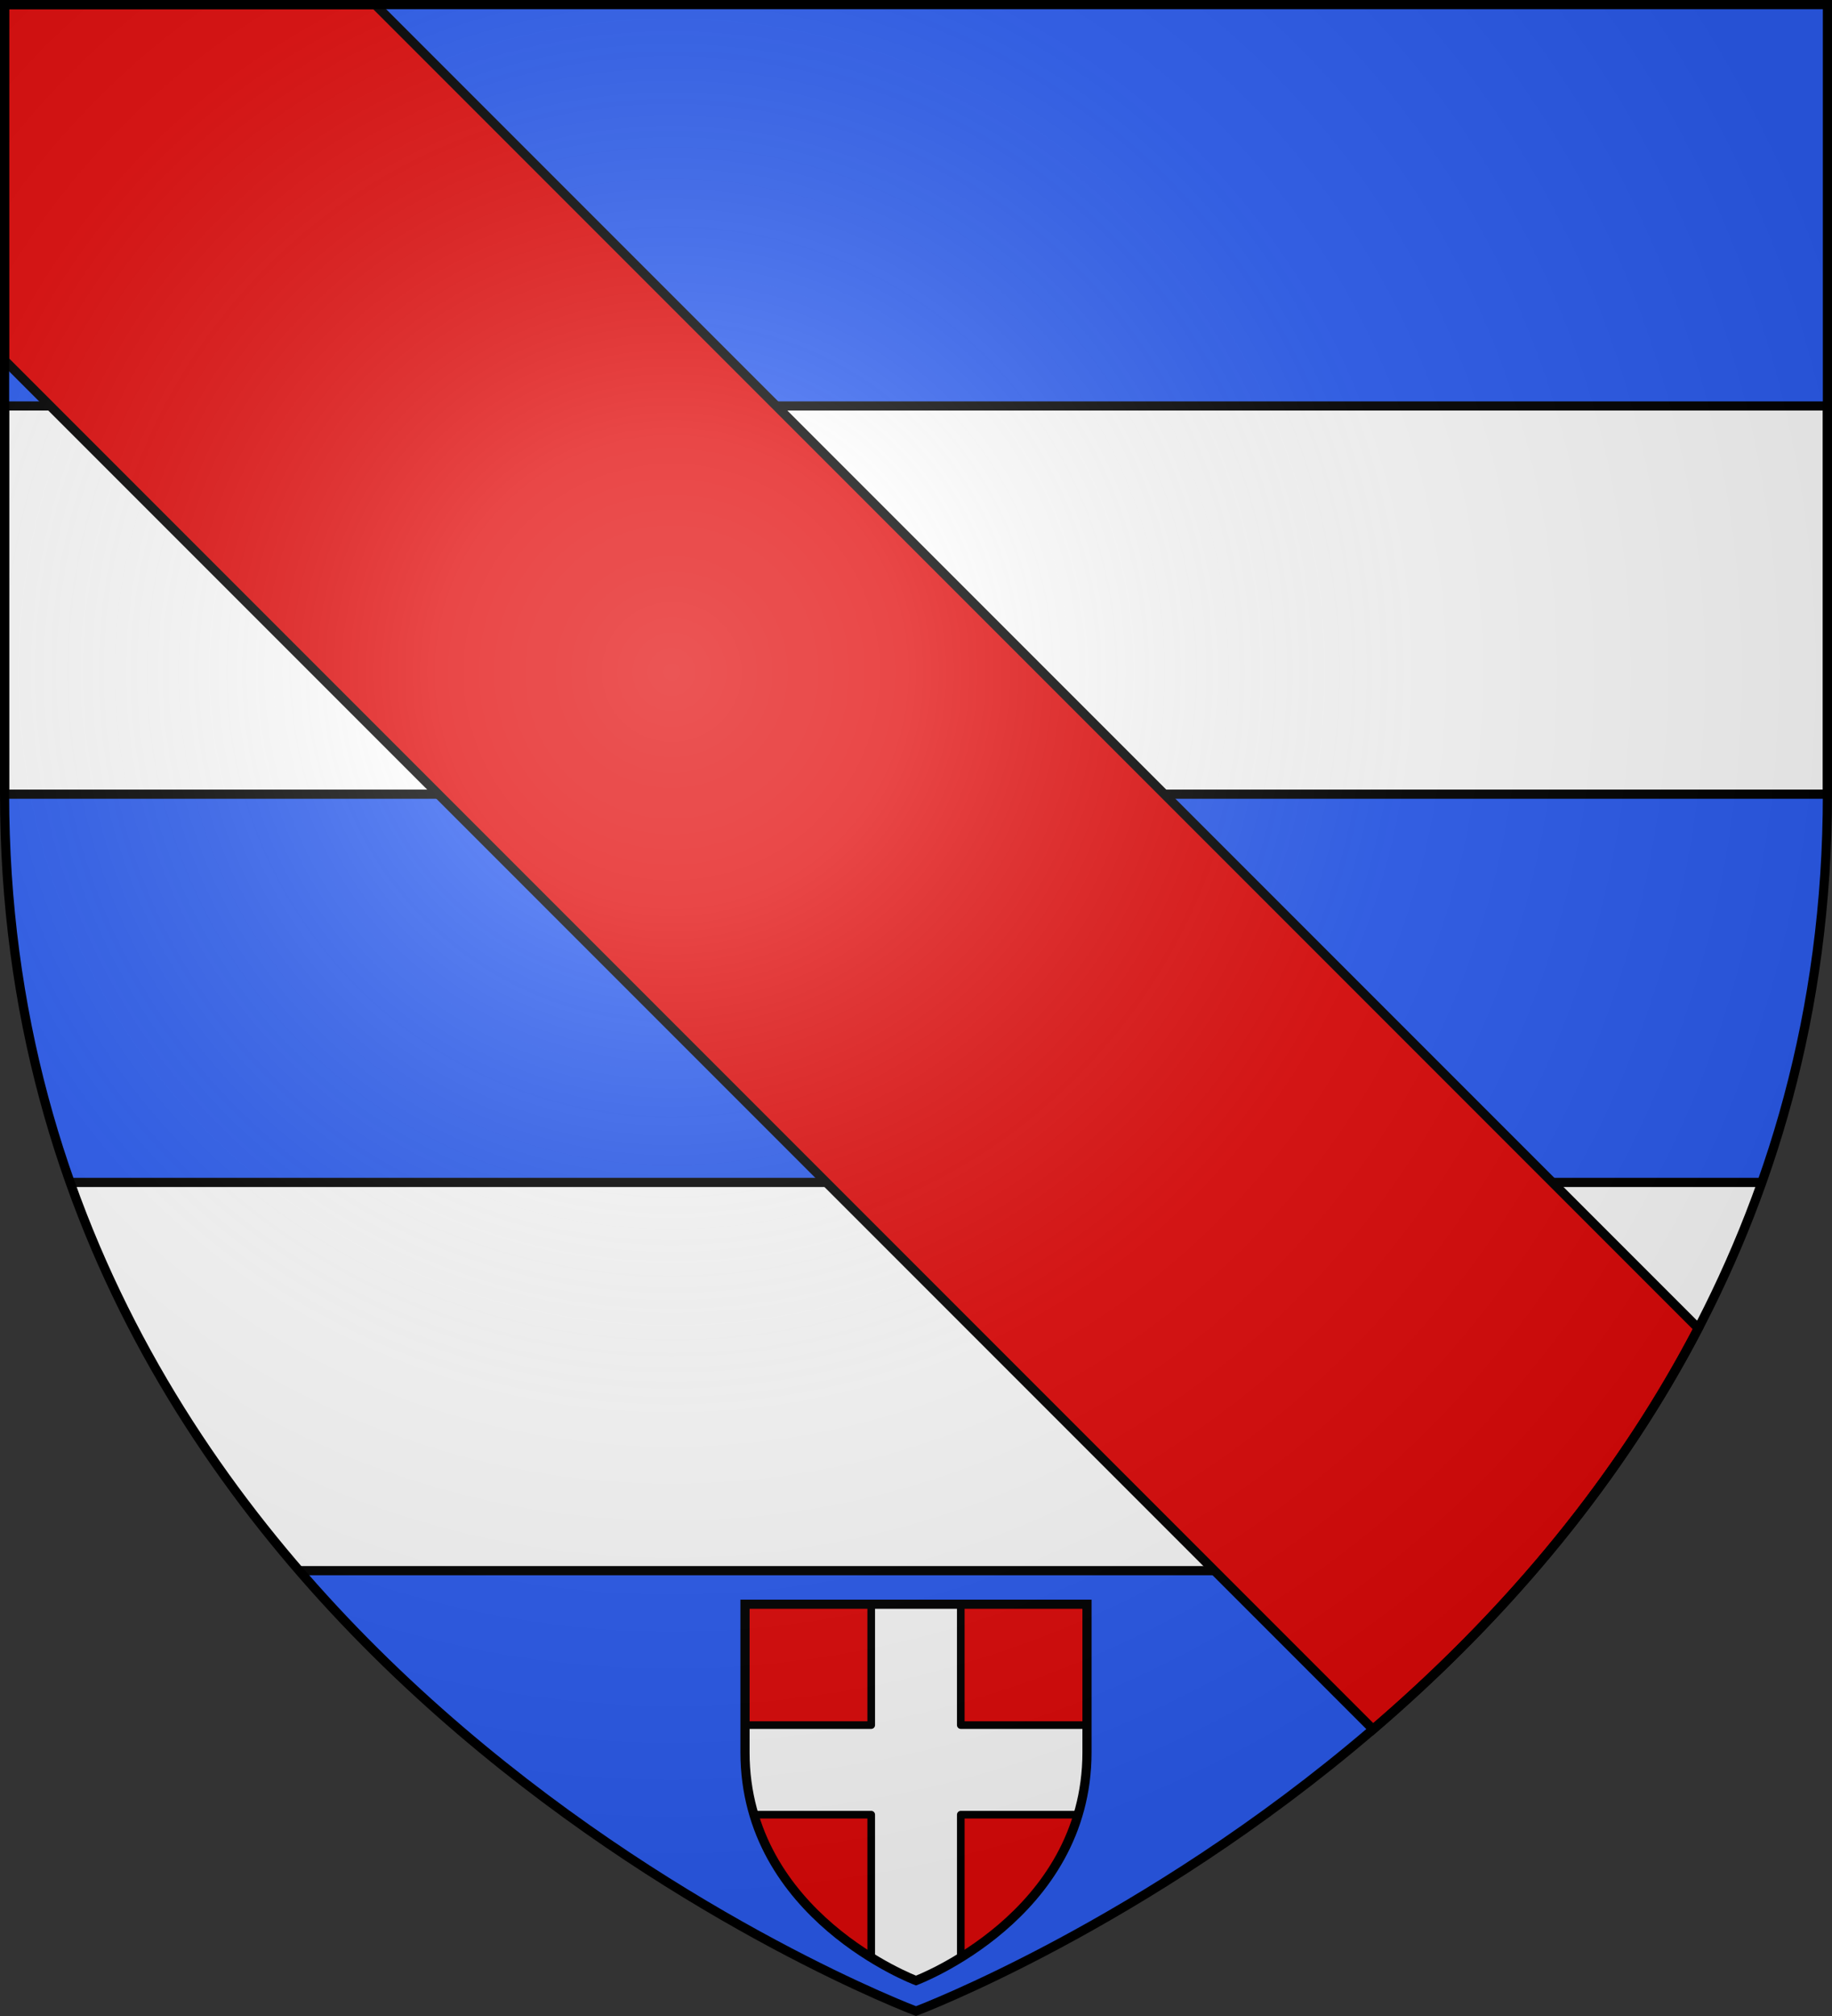
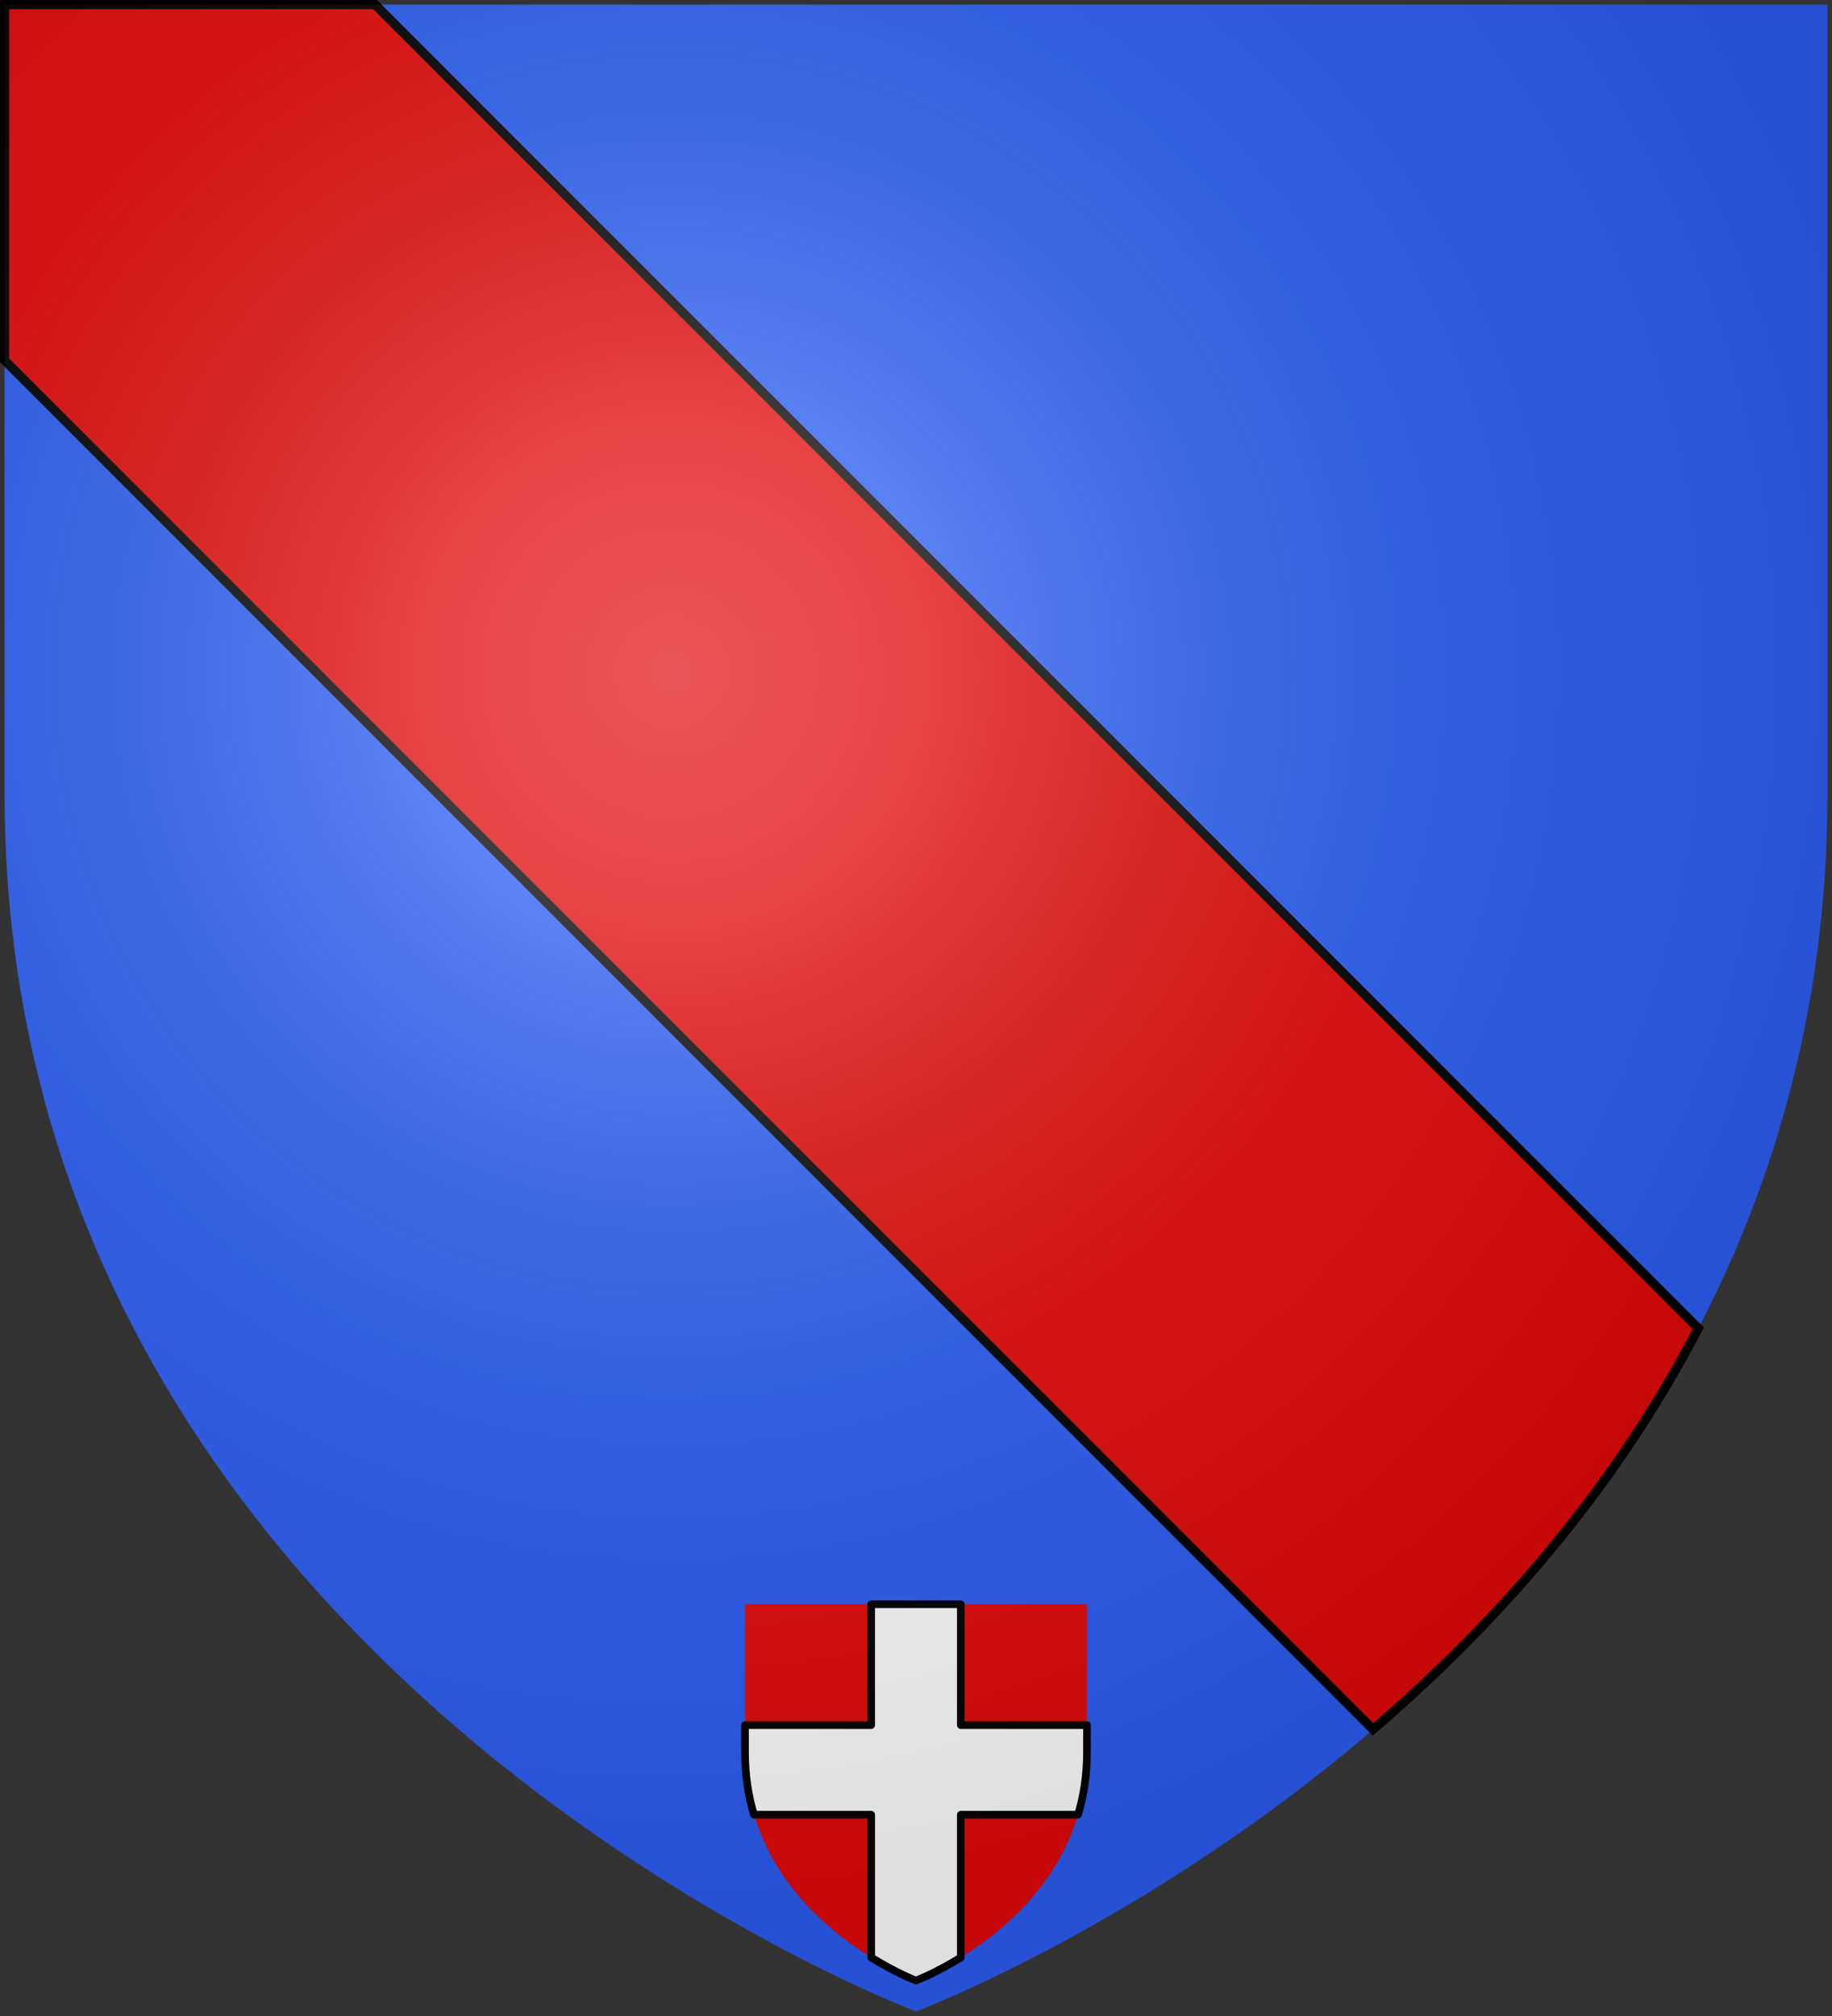
<svg xmlns="http://www.w3.org/2000/svg" height="660" viewBox="-300 -300 600 660" width="600">
  <rect x="-300" y="-300" width="600" height="660" fill="#333333" stroke="none" />
  <radialGradient id="b" cx="-80" cy="-80" gradientUnits="userSpaceOnUse" r="405">
    <stop offset="0" stop-color="#fff" stop-opacity=".31" />
    <stop offset=".19" stop-color="#fff" stop-opacity=".25" />
    <stop offset=".6" stop-color="#6b6b6b" stop-opacity=".125" />
    <stop offset="1" stop-opacity=".125" />
  </radialGradient>
  <clipPath id="a">
-     <path d="M-298.5-298.5h597v258.503C298.5 246.206 0 358.398 0 358.398S-298.5 246.206-298.5-39.997z" />
-   </clipPath>
+     </clipPath>
  <path d="M-298.5-298.5h597v258.543C298.5 246.291 0 358.5 0 358.5S-298.5 246.291-298.5-39.957z" fill="#2b5df2" />
  <path d="M-298.5 87.106h597v127.103h-597zm0-254.206h597v127.103h-597z" style="fill:#fff;stroke:#000;stroke-width:3;stroke-linecap:round;stroke-linejoin:round;clip-path:url(#a)" />
  <path d="M-298.5-298.5v116.469l448.184 448.183c39.136-33.546 78.226-76.938 106.52-131.293L-177.157-298.5z" fill="#e20909" stroke="#000" stroke-width="3" />
  <path d="M-56 225.19H56v48.484c0 53.68-56 74.724-56 74.724s-56-21.043-56-74.724z" fill="#e20909" />
  <path d="M-14.666 225.19v39.57H-56v8.915c0 7.42 1.075 14.212 2.92 20.416h38.414v46.764C-6.302 346.02 0 348.398 0 348.398s6.302-2.379 14.667-7.543v-46.764H53.08c1.844-6.204 2.92-12.995 2.92-20.416v-8.915H14.666v-39.57z" fill="#fff" stroke="#000" stroke-linecap="round" stroke-linejoin="round" stroke-width="2.5" />
-   <path d="M-56 225.19H56v48.484c0 53.68-56 74.724-56 74.724s-56-21.043-56-74.724z" fill="none" stroke="#000" stroke-width="3" />
  <path d="M-298.5-298.5h597v258.543C298.5 246.291 0 358.5 0 358.5S-298.5 246.291-298.5-39.957z" fill="url(#b)" />
-   <path d="M-298.5-298.5h597v258.503C298.5 246.206 0 358.398 0 358.398S-298.5 246.206-298.5-39.997z" fill="none" stroke="#000" stroke-width="3" />
</svg>